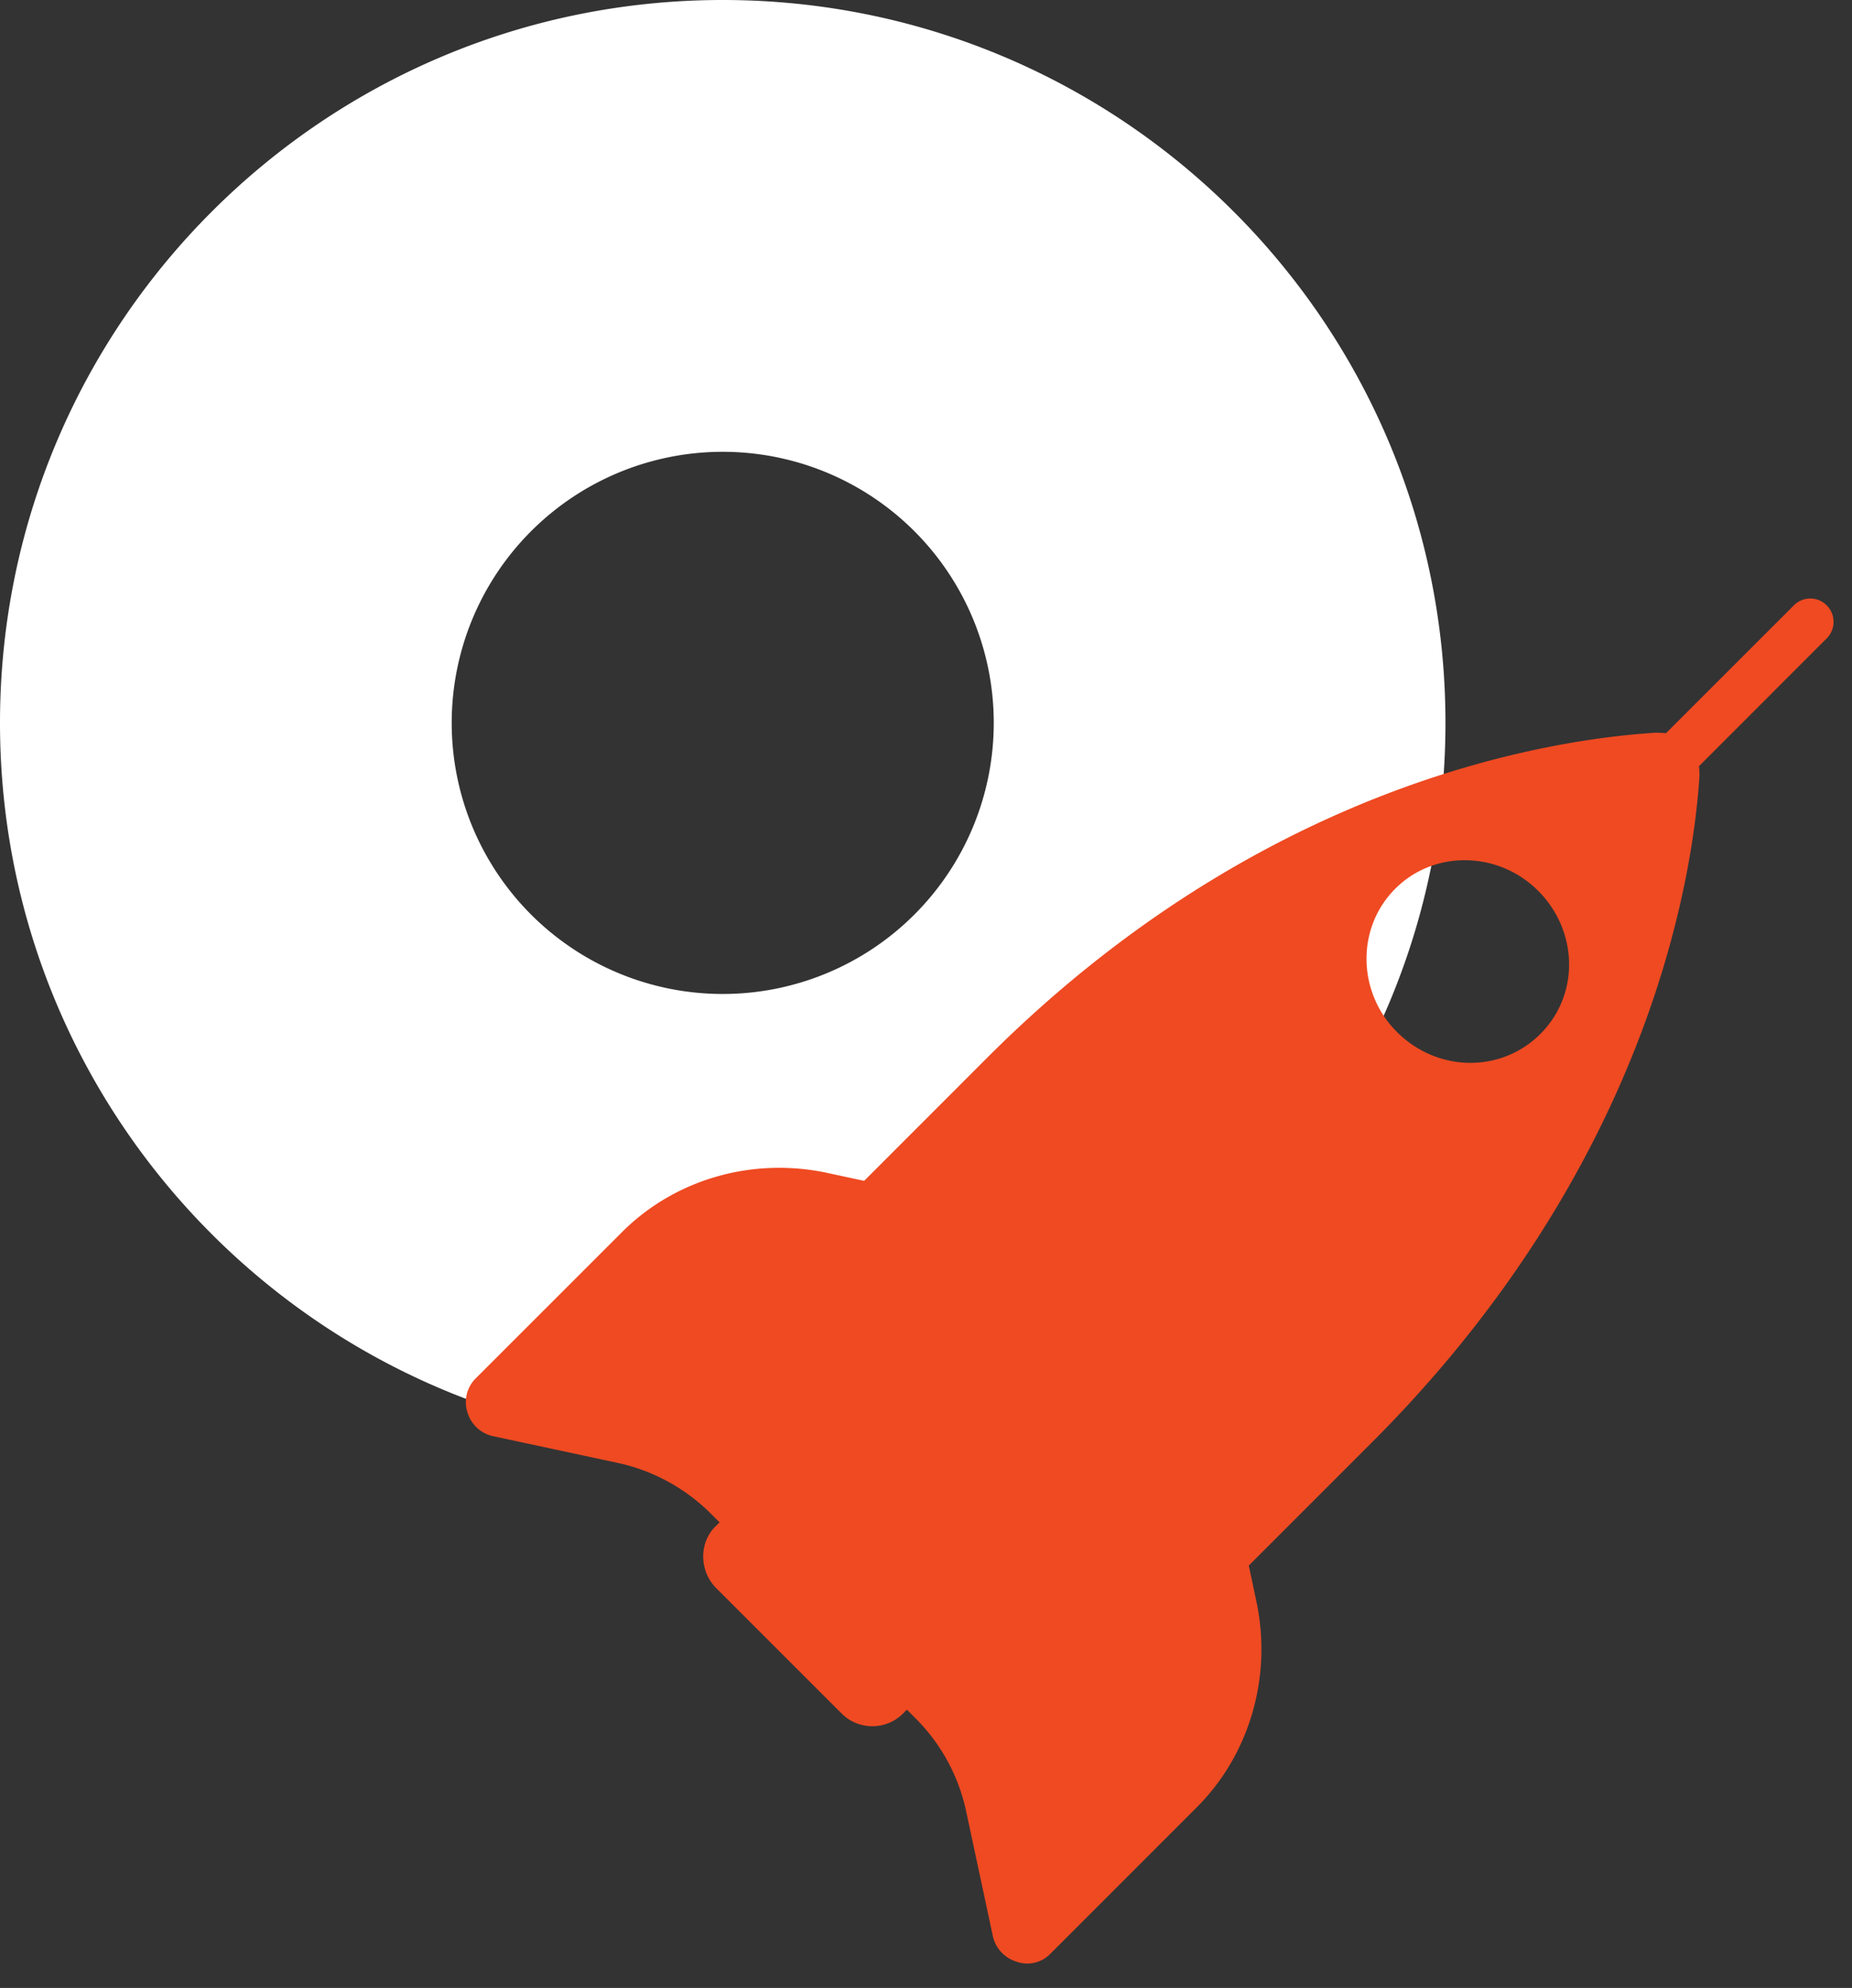
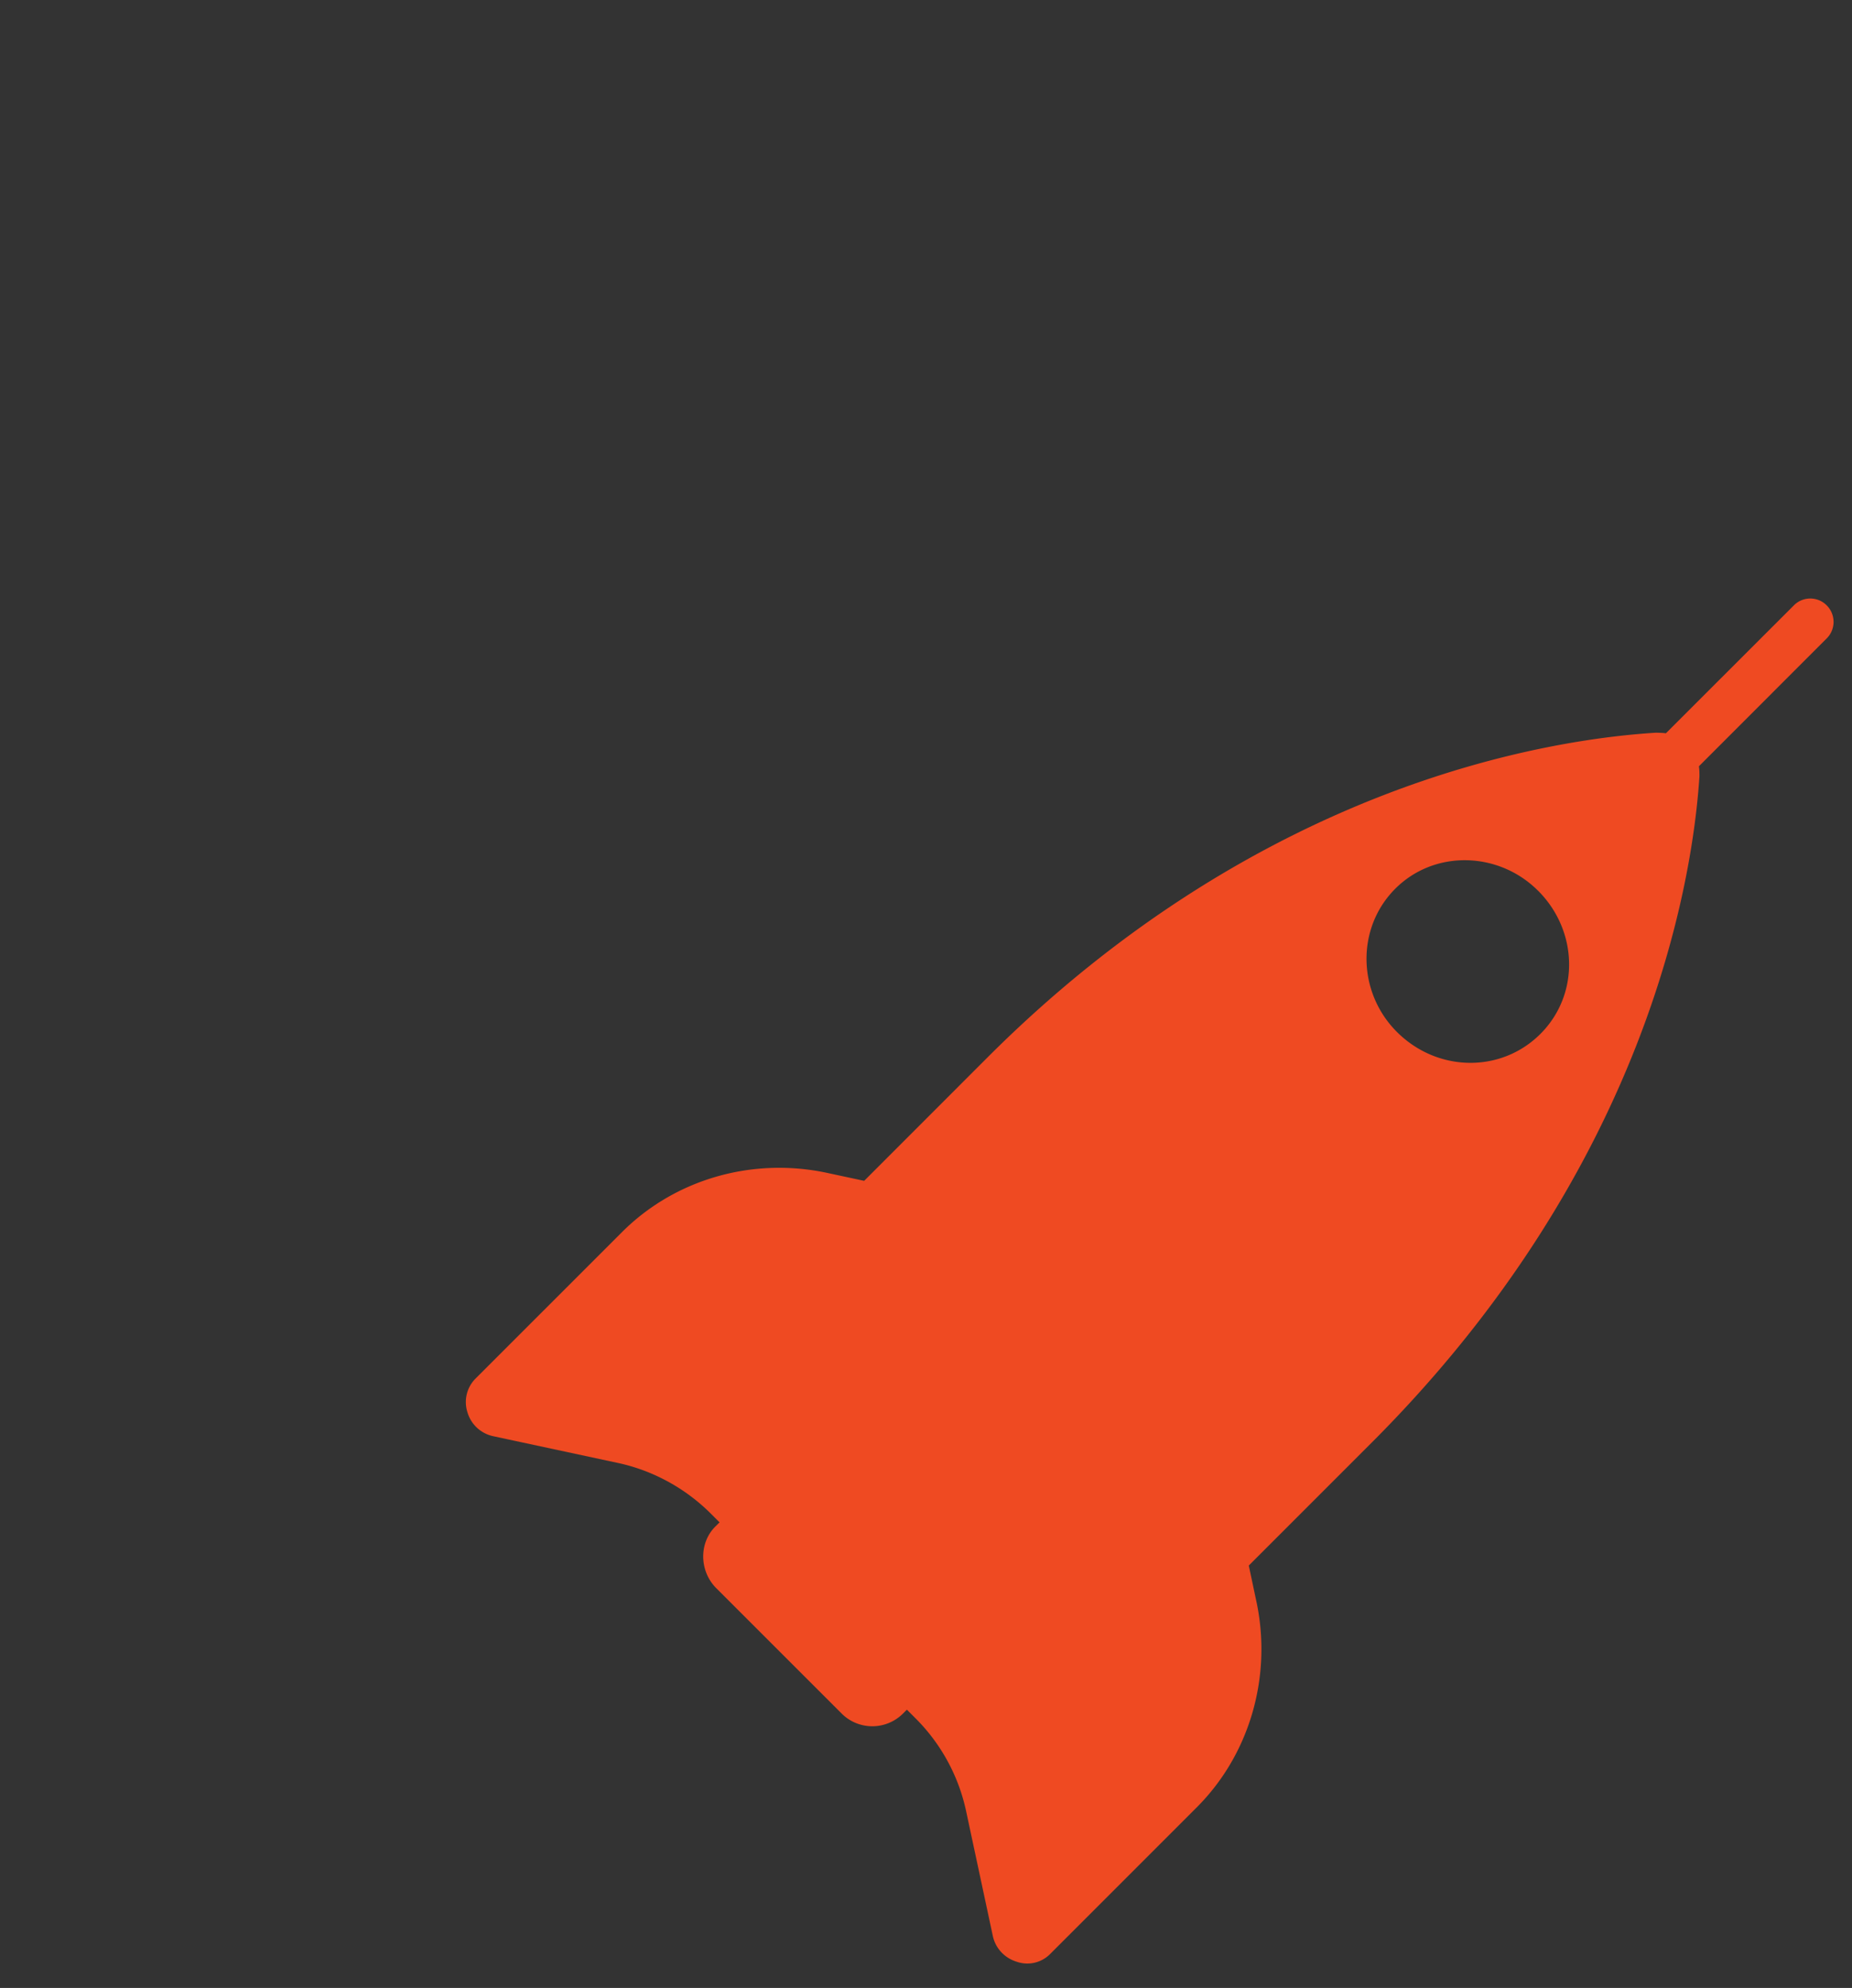
<svg xmlns="http://www.w3.org/2000/svg" width="41" height="44" viewBox="0 0 41 44">
  <rect x="0" y="0" width="41" height="44" fill="#333333" stroke="none" />
  <g fill="none" fill-rule="evenodd">
-     <path fill="#FFF" d="M16 32C7.163 32 0 24.837 0 16S7.163 0 16 0s16 7.163 16 16-7.163 16-16 16zm0-10a6 6 0 1 0 0-12 6 6 0 0 0 0 12z" />
    <path fill="#EF4A22" d="M34.05 19.714c.894.895.92 2.302.052 3.17-.873.872-2.283.85-3.178-.045-.872-.872-.907-2.296-.035-3.169.867-.867 2.288-.828 3.16.044zm-6.404 14.937l2.727-2.727c6.063-6.064 7.098-12.373 7.25-14.747-.001-.07 0-.135-.012-.217l2.838-2.839a.516.516 0 0 0-.009-.722.511.511 0 0 0-.72-.007L36.88 16.23c-.08-.011-.147-.01-.218-.013-2.378.148-8.741 1.129-14.805 7.192l-2.726 2.727-.853-.183c-1.654-.341-3.35.159-4.51 1.32l-3.248 3.247a.737.737 0 0 0-.171.74.757.757 0 0 0 .57.528l2.76.592c.775.166 1.496.56 2.061 1.125l.19.19-.096.095c-.363.363-.353.984.021 1.36l2.775 2.774a.96.96 0 0 0 1.35.013l.097-.096.19.19a4.118 4.118 0 0 1 1.122 2.06l.59 2.757c.057.27.258.49.53.572a.71.71 0 0 0 .74-.172l3.247-3.247c1.16-1.161 1.659-2.858 1.33-4.5l-.18-.85z" />
  </g>
</svg>